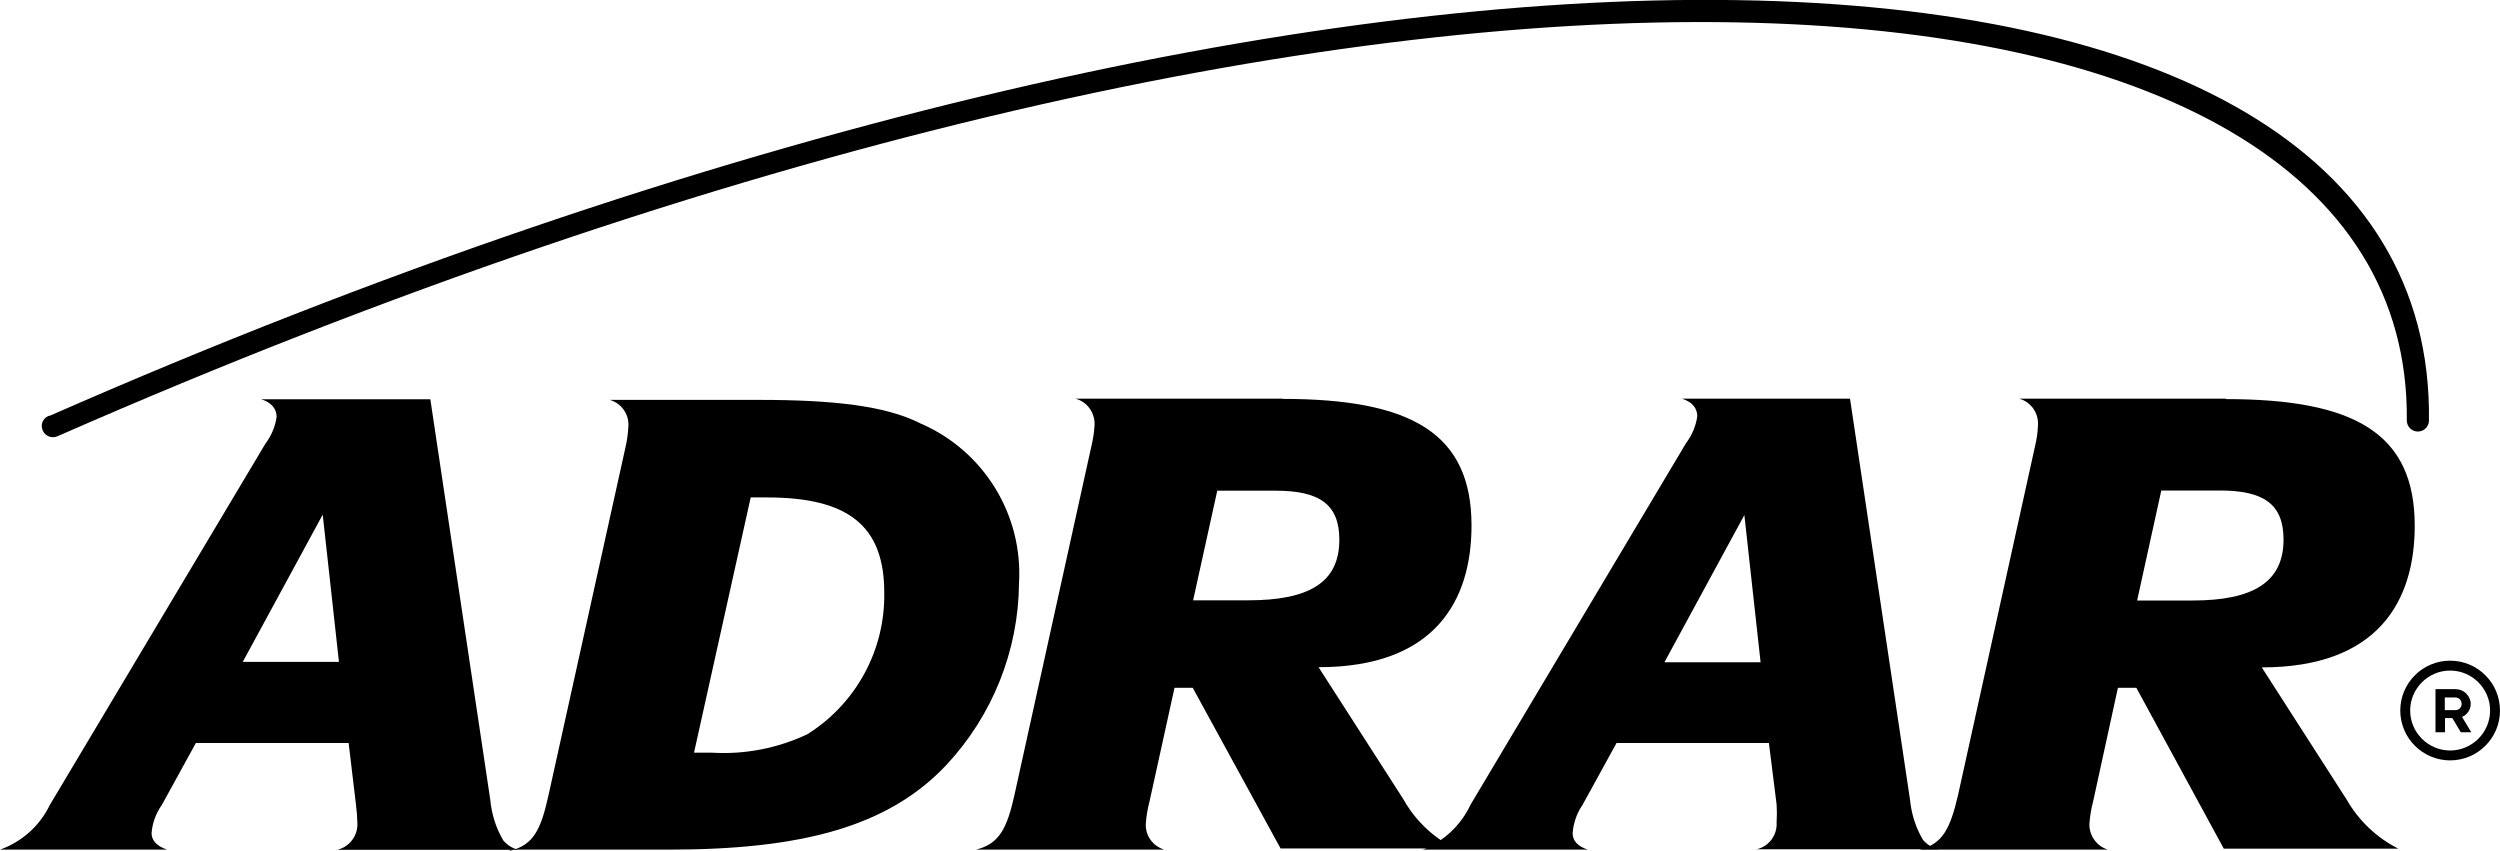
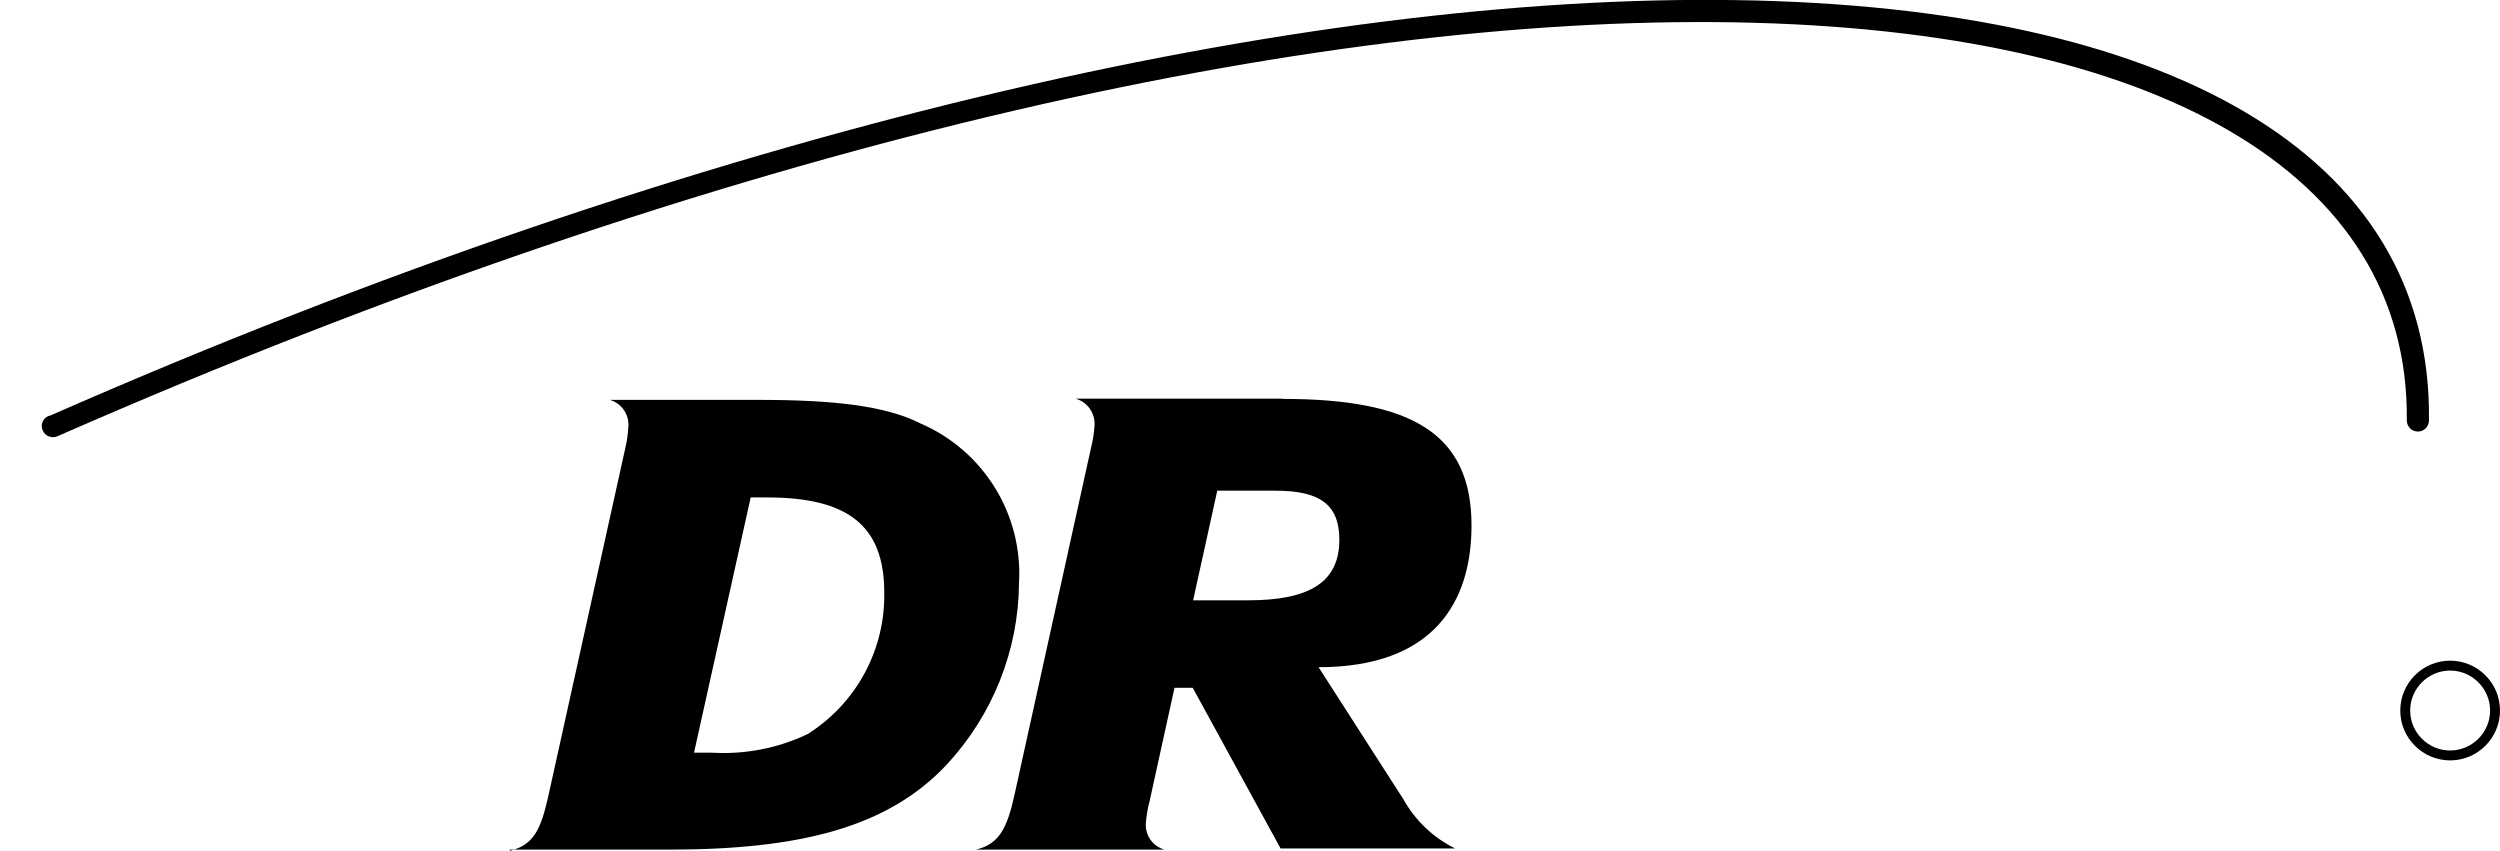
<svg xmlns="http://www.w3.org/2000/svg" id="Layer_1" data-name="Layer 1" viewBox="0 0 126.35 43">
  <g id="Calque_2" data-name="Calque 2">
    <g id="Calque_1-2" data-name="Calque 1-2">
-       <path d="M0,42.94H8.45c-.49-.16-.79-.44-.79-.83,.04-.51,.22-1.01,.52-1.43l1.72-3.13h7.72l.37,3.11c.04,.3,.06,.6,.07,.9,.05,.65-.38,1.24-1.02,1.39h9.16c-.3-.07-.56-.24-.76-.47-.37-.62-.59-1.32-.66-2.05l-3.03-20.25H13.21c.52,.17,.77,.49,.77,.89-.07,.5-.27,.96-.57,1.36L2.52,40.68c-.51,1.06-1.42,1.87-2.52,2.26m12.27-9.49l4.04-7.44,.82,7.44h-4.85Z" />
      <path d="M25.77,42.94h8.03c6.64,0,11.08-1.13,14.04-4.29,2.32-2.49,3.63-5.76,3.66-9.16,.21-3.48-1.78-6.71-4.98-8.09-1.76-.9-4.45-1.19-8.16-1.19h-7.54c.58,.17,.97,.71,.94,1.32-.02,.38-.07,.76-.16,1.13l-3.89,17.58c-.37,1.66-.74,2.48-1.95,2.76m9.32-4.98l2.86-12.88h.82c4.11,0,5.93,1.43,5.93,4.81,.05,2.91-1.43,5.62-3.89,7.16-1.51,.71-3.16,1.03-4.82,.93h-.9" />
-       <path d="M71.86,42.94h8.39c-.5-.16-.77-.44-.77-.83,.04-.51,.21-1.01,.5-1.43l1.72-3.13h7.7l.39,3.11c.02,.3,.02,.6,0,.9,.04,.64-.38,1.21-1,1.36h9.16c-.3-.07-.56-.24-.76-.47-.37-.62-.59-1.32-.66-2.05l-3.03-20.25h-8.49c.53,.17,.77,.49,.77,.89-.07,.5-.27,.96-.57,1.36l-10.89,18.27c-.49,1.05-1.37,1.87-2.45,2.29m12.25-9.49l4.04-7.44,.82,7.44h-4.85Z" />
-       <path d="M109.23,24.79h2.96c2.22,0,3.22,.69,3.22,2.48,0,2.16-1.55,3.08-4.61,3.08h-2.79l1.22-5.55Zm3.29-4.64h-10.46c.58,.17,.97,.71,.94,1.32-.01,.38-.07,.76-.16,1.13l-3.88,17.58c-.39,1.66-.76,2.48-1.95,2.76h9.52c-.58-.18-.96-.73-.93-1.33,.03-.38,.09-.75,.19-1.12l1.25-5.73h.93l4.42,8.13h8.82c-1.09-.55-2-1.41-2.61-2.48l-4.29-6.68c5.88,0,7.73-3.35,7.73-7.16,0-4.68-3.05-6.4-9.56-6.4" />
      <path d="M2.52,21.01c66.65-29.26,120.58-26.83,120.24,.24,0,.31-.25,.56-.56,.56-.31,0-.56-.25-.56-.56,.27-25.08-51.22-28.84-118.74,.8-.28,.12-.61,0-.74-.29s0-.61,.29-.74h0" />
      <path d="M64.84,20.15h-10.48c.59,.16,.98,.71,.96,1.32-.02,.38-.08,.75-.17,1.12l-3.88,17.59c-.37,1.66-.76,2.48-1.95,2.76h9.53c-.59-.17-.98-.72-.94-1.33,.03-.38,.09-.75,.19-1.12l1.26-5.73h.92l4.44,8.12h8.82c-1.1-.54-2.01-1.41-2.61-2.48l-4.29-6.68c5.87,0,7.73-3.35,7.73-7.16,0-4.67-3.05-6.4-9.56-6.4m-3.29,4.64h2.95c2.22,0,3.22,.69,3.22,2.48,0,2.16-1.53,3.06-4.61,3.06h-2.78l1.22-5.54Z" />
    </g>
  </g>
  <g>
    <path d="M123.83,33.89c1.11,0,2.02,.91,2.02,2.02s-.91,2.02-2.02,2.02-2.02-.91-2.02-2.02,.91-2.02,2.02-2.02m0-.5c-1.39,0-2.52,1.13-2.52,2.52s1.13,2.52,2.52,2.52,2.52-1.13,2.52-2.52-1.13-2.52-2.52-2.52h0Z" />
-     <path d="M123.09,37.01v-2.18h1c.21,0,.4,.07,.55,.22,.15,.15,.23,.33,.23,.53,0,.14-.04,.27-.12,.39s-.19,.21-.32,.26l.47,.78h-.53l-.43-.72h-.37v.72h-.47Zm1-1.12c.09,0,.17-.03,.23-.09,.06-.06,.09-.14,.09-.23s-.03-.16-.09-.23c-.06-.06-.14-.09-.23-.09h-.53v.64h.53Z" />
  </g>
</svg>